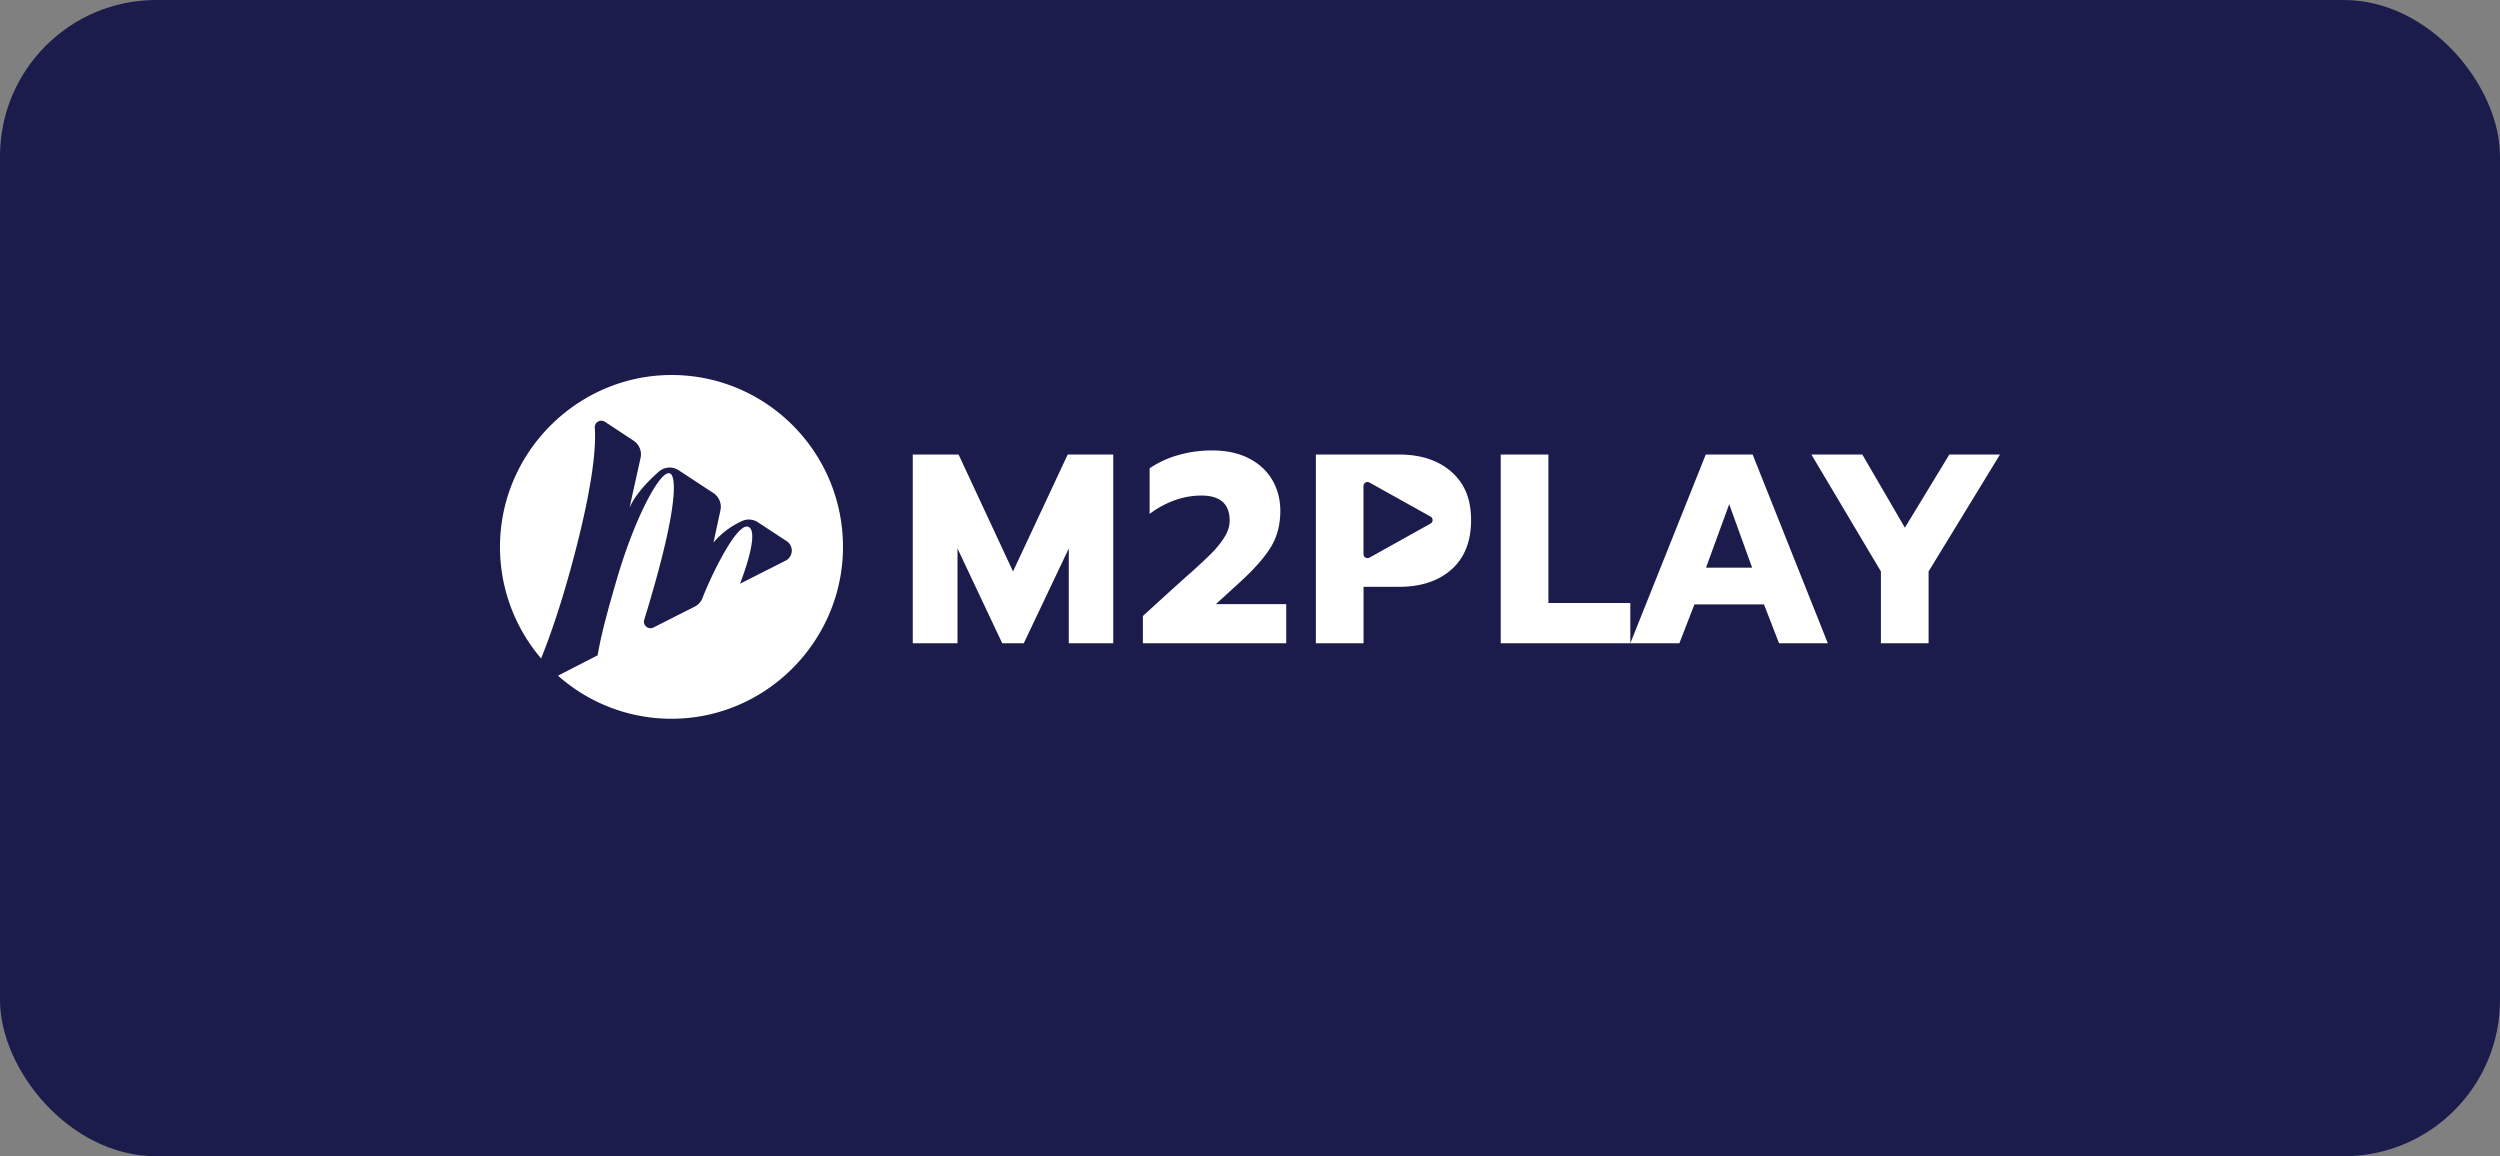
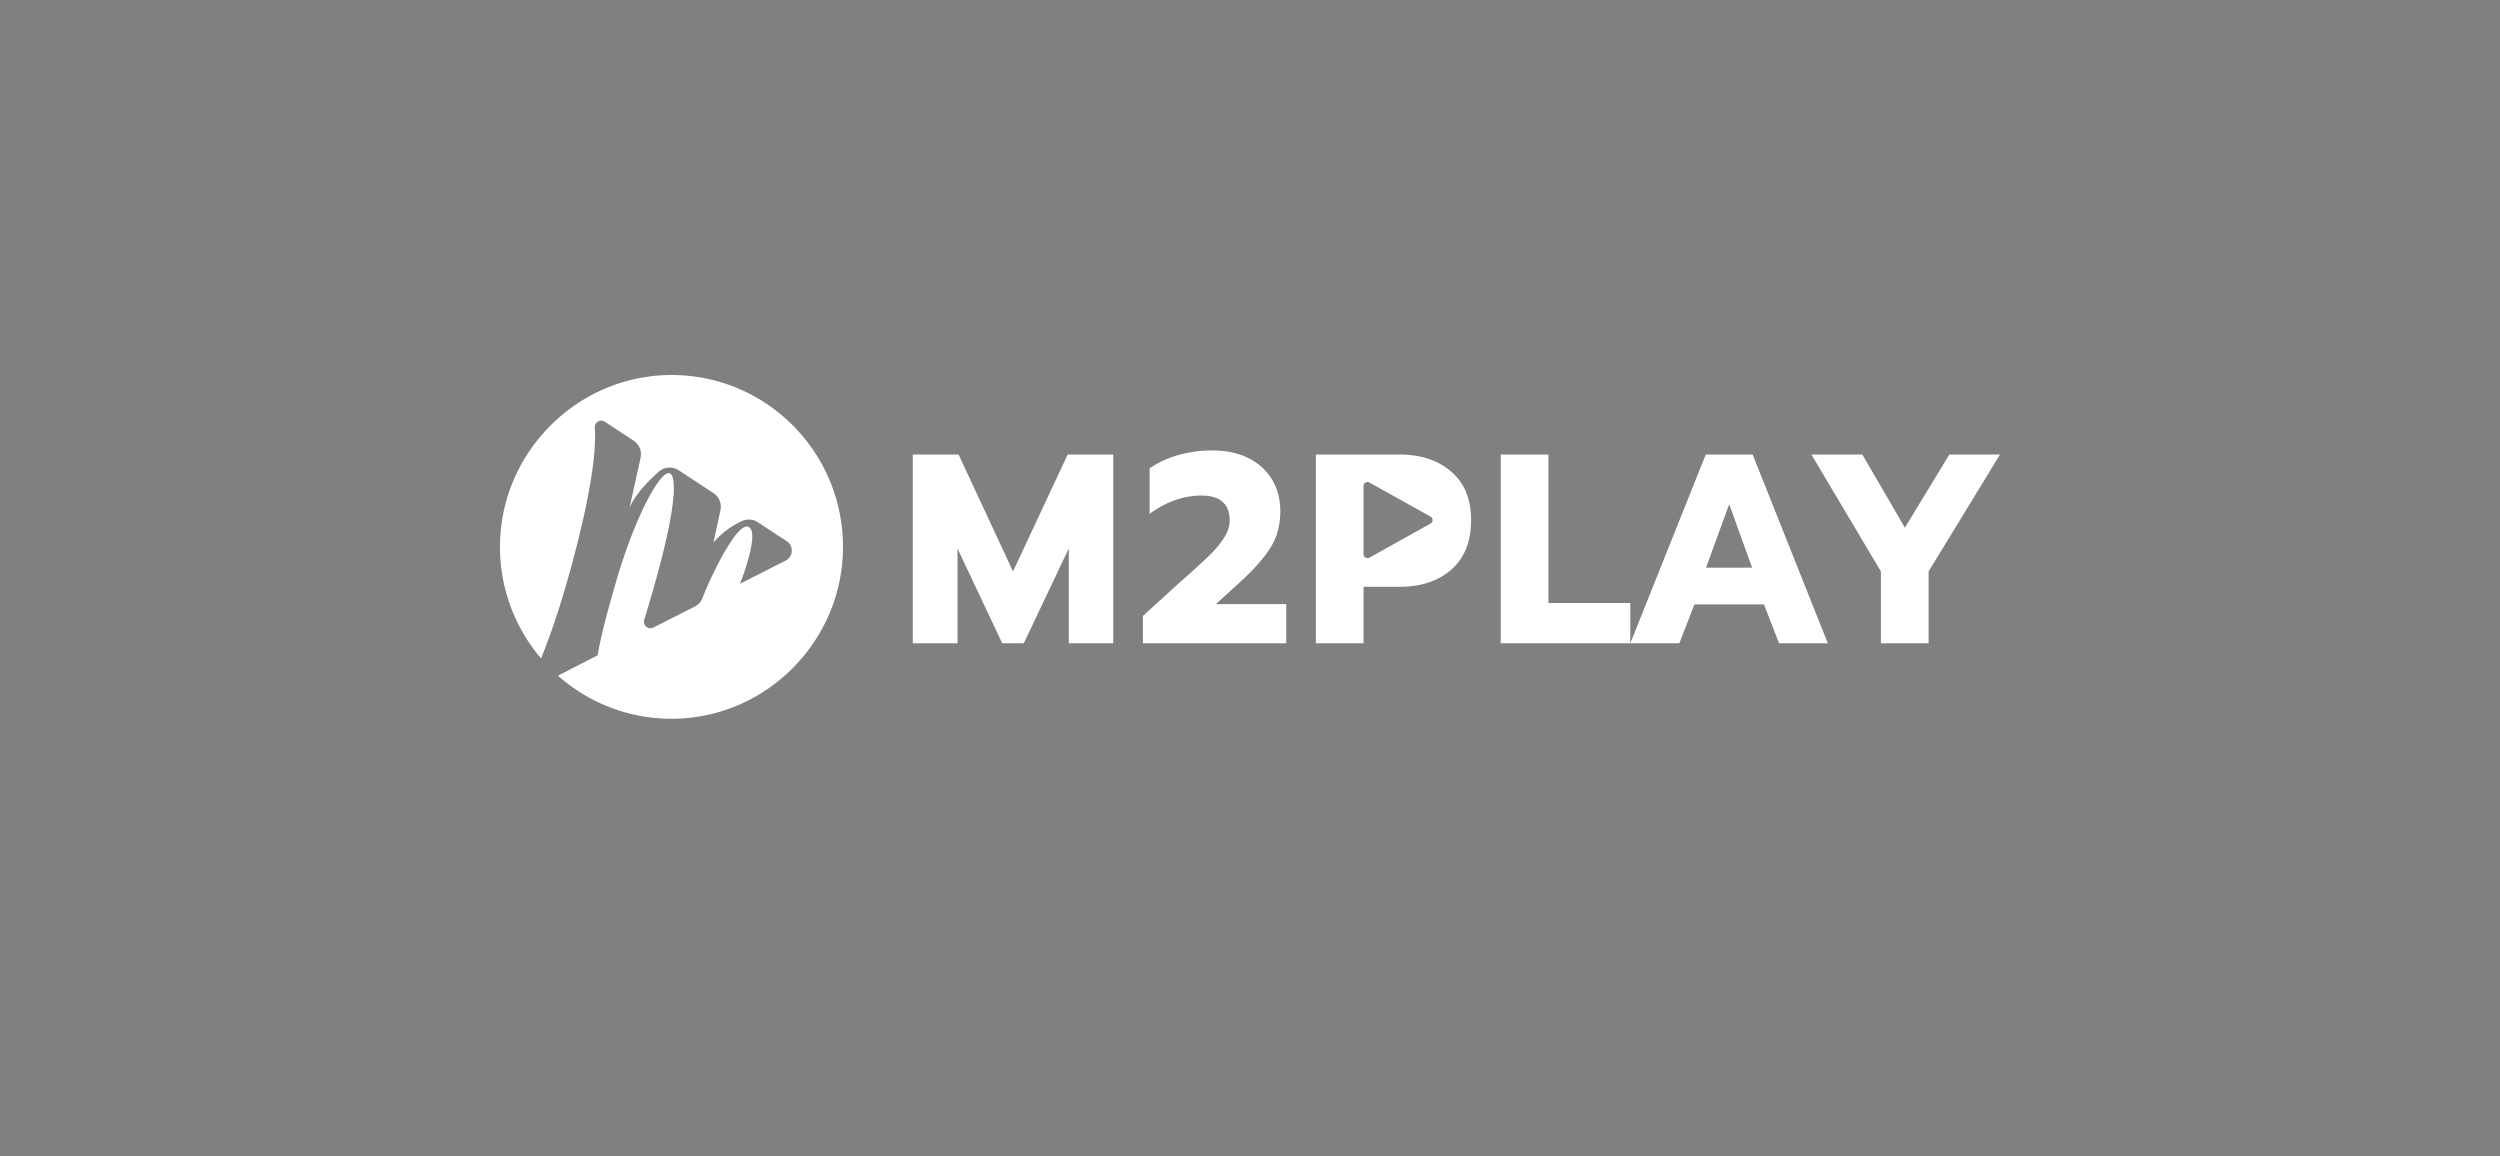
<svg xmlns="http://www.w3.org/2000/svg" width="160" height="74" fill="none">
  <rect width="100%" height="100%" fill="#808080" stroke="none" />
-   <rect width="160" height="74" fill="#1B1B4C" rx="10" />
  <path fill="#fff" d="M32 34.896c.057-6.125 5.194-11.07 11.303-10.891 5.916.173 10.658 5.04 10.648 11.016-.01 5.9-4.748 10.793-10.631 10.974a10.92 10.92 0 0 1-7.608-2.752l2.538-1.303c.218-1.337.7-3.069 1.23-4.883 1.185-4.046 2.85-7.112 3.423-6.742.007.002 1.114.29-1.672 9.35a.418.418 0 0 0 .586.497l2.639-1.335c.228-.115.41-.307.501-.546.487-1.288 2.179-4.85 2.93-4.566.803.304-.526 3.642-.526 3.642l2.916-1.474a.723.723 0 0 0 .07-1.25l-1.845-1.21a1.04 1.04 0 0 0-.98-.091 5.2 5.2 0 0 0-1.86 1.393l.446-2.065a1.055 1.055 0 0 0-.451-1.105l-2.224-1.46a1.05 1.05 0 0 0-1.269.09c-.605.532-1.486 1.411-1.874 2.31l.706-3.186a1.05 1.05 0 0 0-.45-1.109l-1.835-1.207a.418.418 0 0 0-.645.385c.087 1.171-.086 3.686-1.513 8.916-.766 2.806-1.437 4.639-1.922 5.846A10.97 10.97 0 0 1 32 34.896m45.594-6.067q1.346 0 2.328.502.983.501 1.5 1.382.519.881.518 1.988 0 1.33-.613 2.324-.612.994-1.974 2.238l-1.534 1.4h4.5v2.506h-9.174v-1.745l1.915-1.746.827-.743a41 41 0 0 0 1.56-1.435q.544-.535.897-1.089.354-.551.354-1.088 0-1.608-1.81-1.607-.88 0-1.734.311a6 6 0 0 0-1.578.864V29.97a6.3 6.3 0 0 1 1.81-.838 7.8 7.8 0 0 1 2.208-.303m11.933.26q2.103 0 3.363 1.106c.839.737 1.259 1.733 1.259 3.093q0 2.04-1.25 3.155-1.252 1.114-3.372 1.114h-2.26v3.612h-3.051V29.09zm27.454 12.08h-3.122l-.965-2.489h-4.45l-.965 2.49h-3.139l4.829-12.081h3zm-52.148-4.597 3.5-7.483h2.915v12.08h-2.846v-6.066l-2.88 6.066h-1.379l-2.863-6.066v6.066h-2.863v-12.08h2.932zm34.265 2.022h5.242v2.575h-8.294v-12.08h3.052zm20.09-9.505 2.725 4.683 2.845-4.683H128l-4.57 7.483v4.597h-3.052v-4.597l-4.449-7.483zm-10.002 7.24h2.949l-1.466-4.06zm-21.54-5.447a.256.256 0 0 0-.382.225v4.357c0 .196.21.32.381.225l3.91-2.18a.257.257 0 0 0 0-.448z" />
</svg>